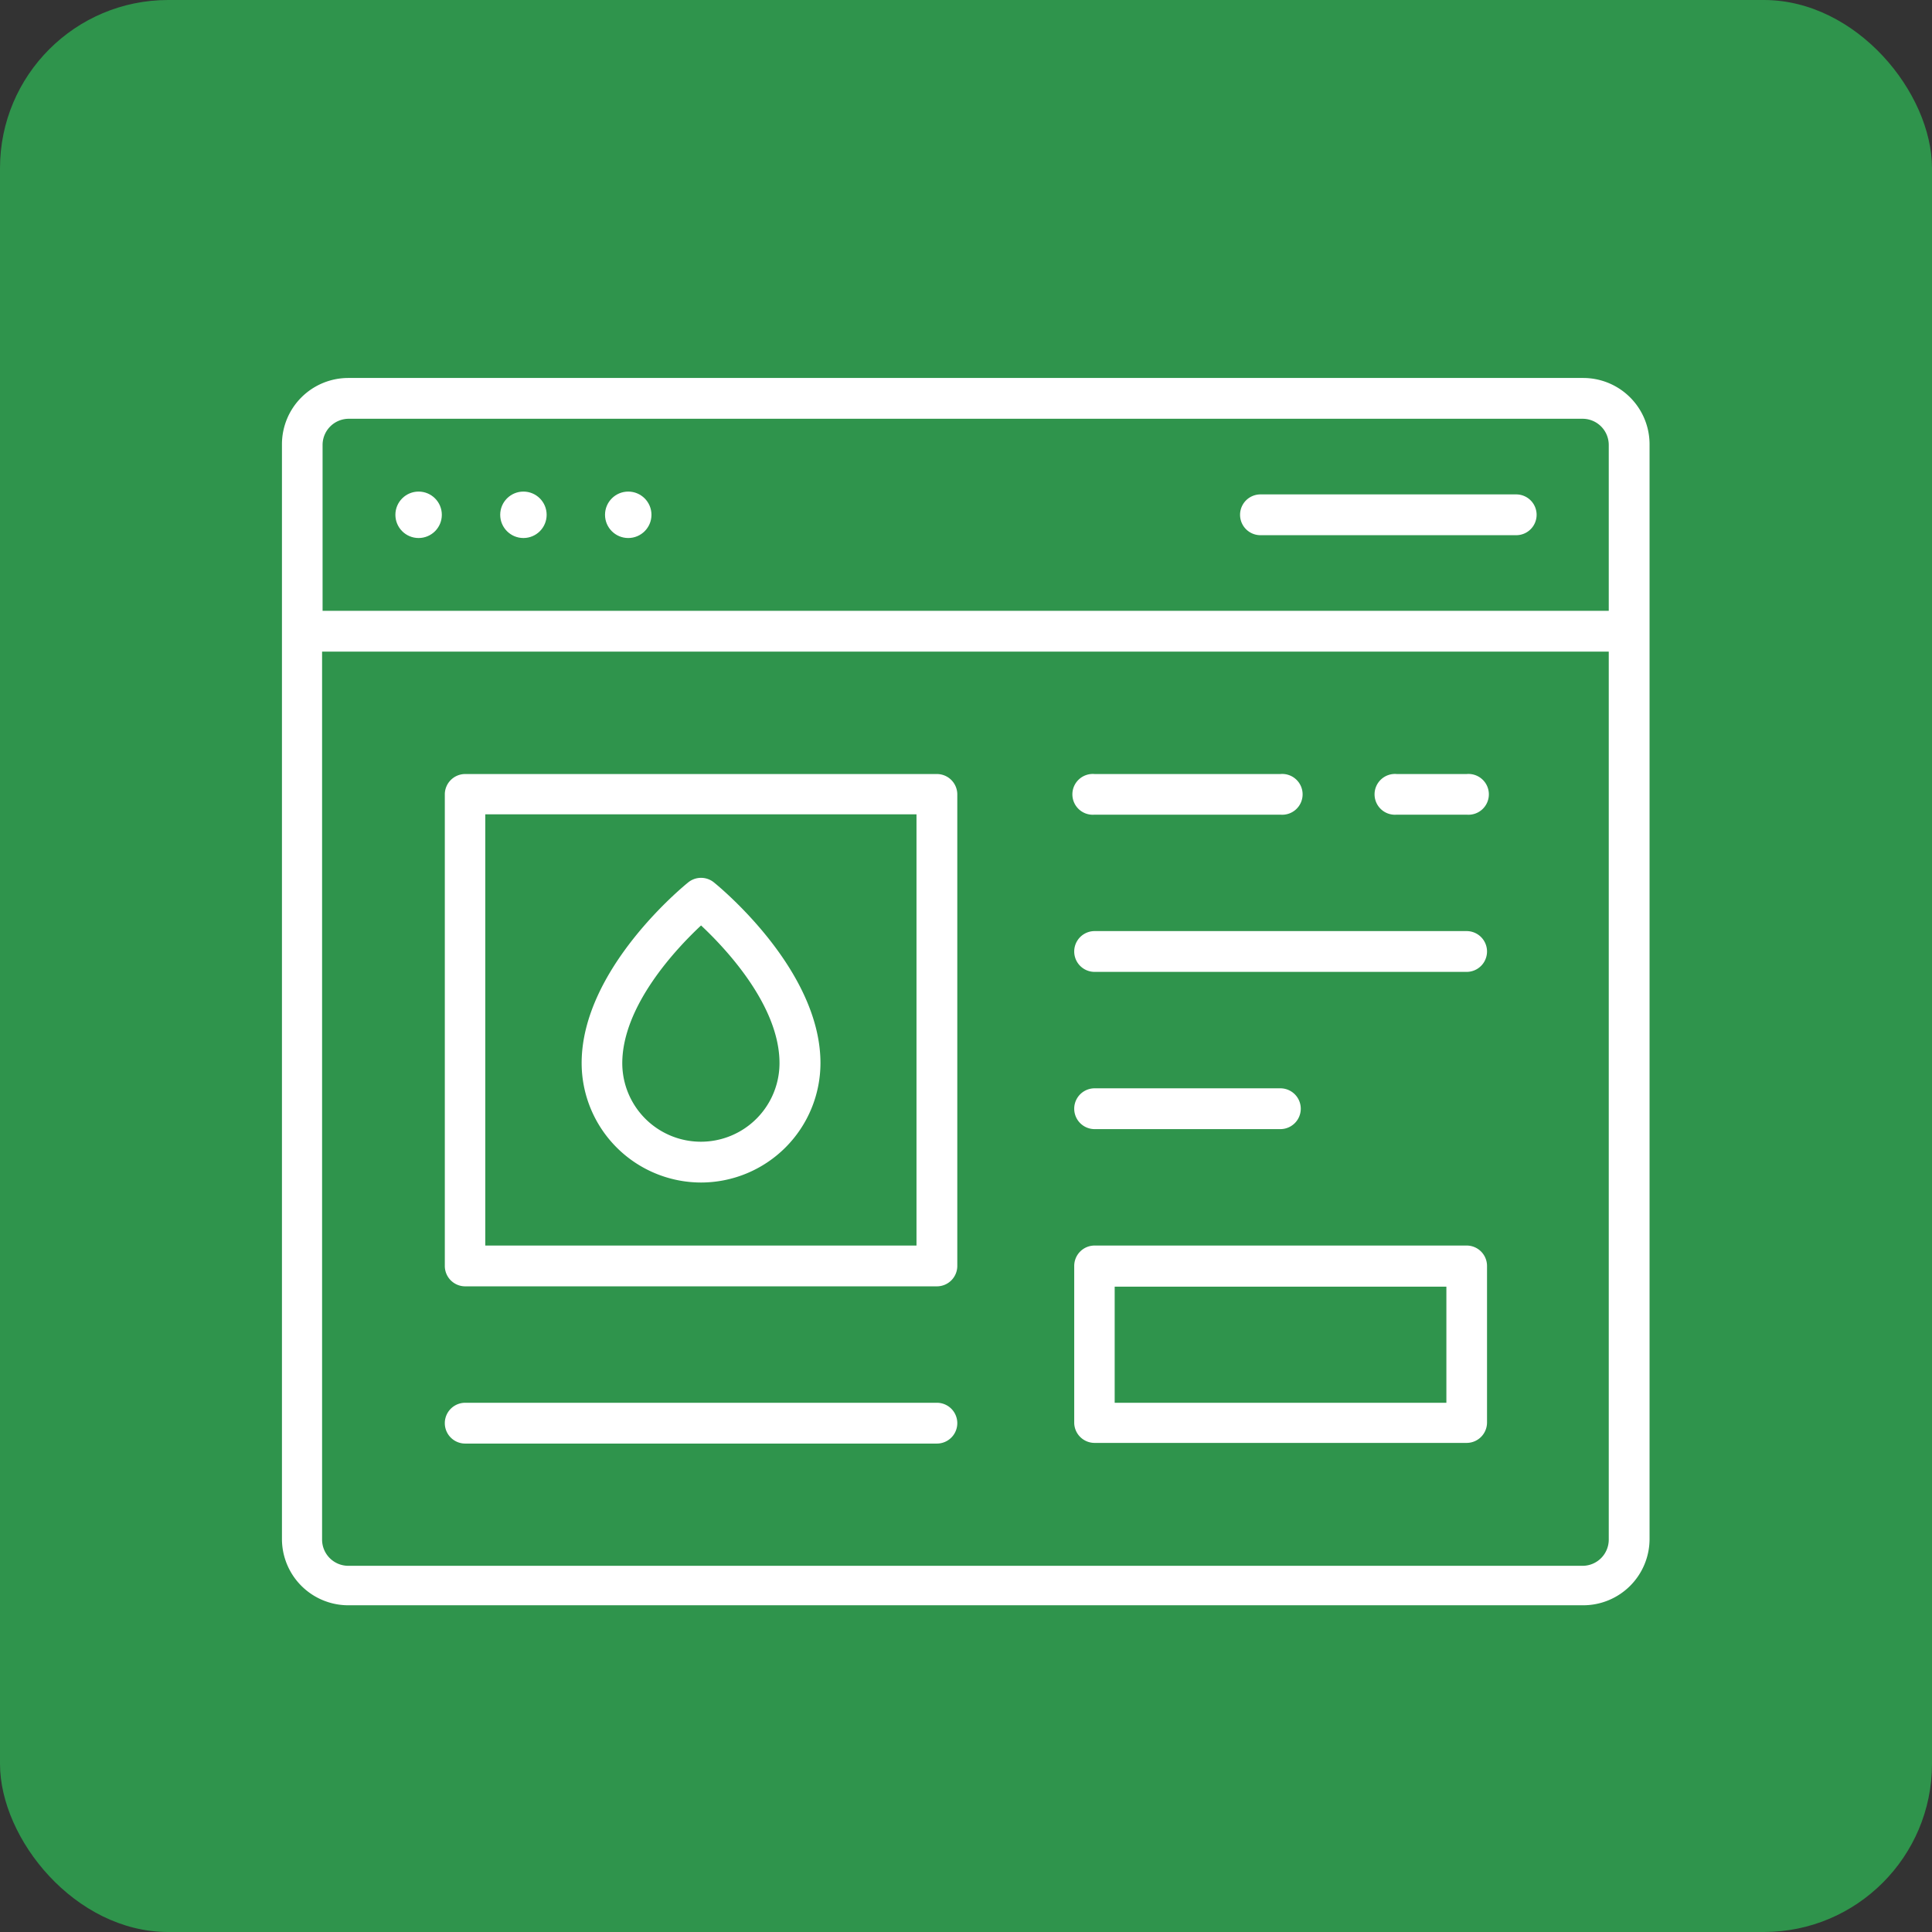
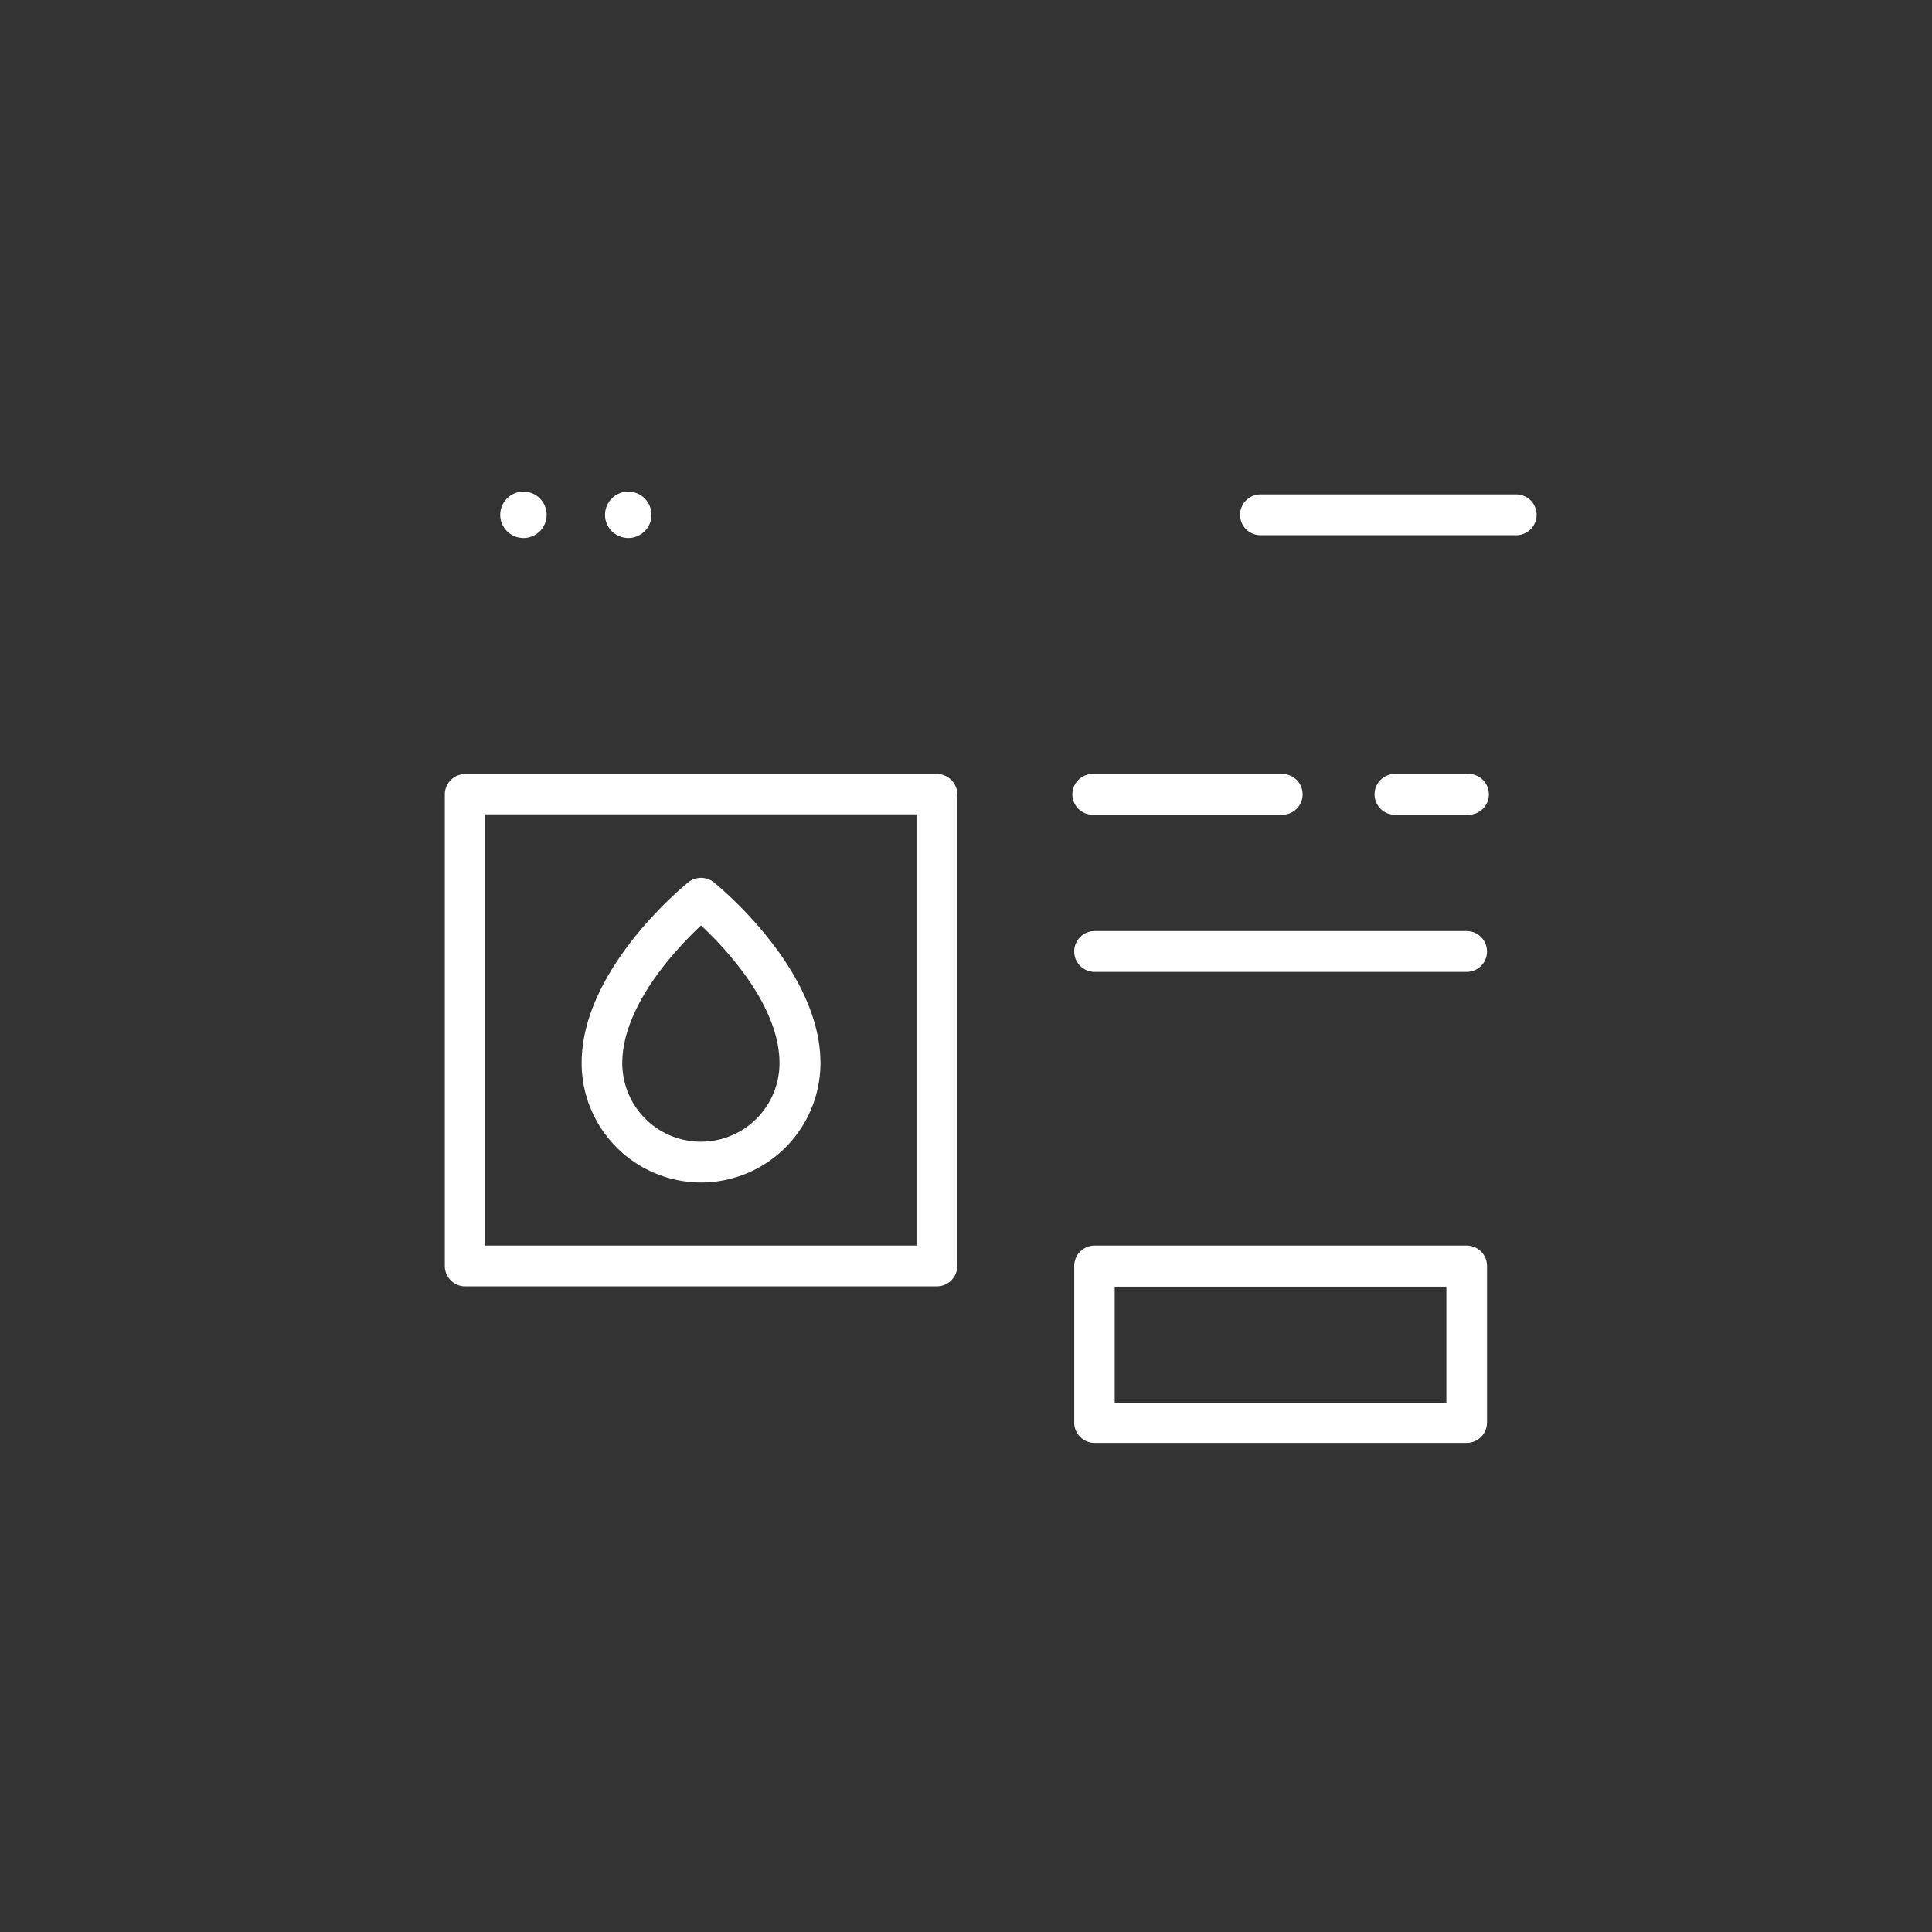
<svg xmlns="http://www.w3.org/2000/svg" viewBox="0 0 116.49 116.49">
  <rect x="0" y="0" width="116.49" height="116.49" fill="#333333" stroke="none" />
  <g id="Capa_2" data-name="Capa 2">
    <g id="Capa_1-2" data-name="Capa 1">
-       <rect width="116.49" height="116.49" rx="10.14" fill="#2f944c" />
      <path d="M42.27,71.3a7.21,7.21,0,0,0,7.2-7.2c0-5.67-6.17-10.69-6.43-10.9a1.23,1.23,0,0,0-1.54,0c-.26.21-6.43,5.23-6.43,10.9A7.21,7.21,0,0,0,42.27,71.3Zm0-15.5C43.79,57.22,47,60.65,47,64.1a4.74,4.74,0,0,1-9.48,0C37.53,60.65,40.75,57.22,42.27,55.8Z" fill="#fff" />
-       <path d="M95.46,22.79H21a4,4,0,0,0-4,4v66a4,4,0,0,0,4,4H95.46a4,4,0,0,0,4-4v-66A4,4,0,0,0,95.46,22.79ZM21,25.25H95.46A1.58,1.58,0,0,1,97,26.83v10H19.45v-10A1.58,1.58,0,0,1,21,25.25ZM95.46,94.41H21a1.58,1.58,0,0,1-1.58-1.58V39.29H97V92.83A1.58,1.58,0,0,1,95.46,94.41Z" fill="#fff" />
-       <circle cx="25.24" cy="31.04" r="1.4" fill="#fff" />
      <circle cx="31.56" cy="31.04" r="1.4" fill="#fff" />
      <circle cx="37.88" cy="31.04" r="1.4" fill="#fff" />
      <path d="M76,32.27H91.42a1.23,1.23,0,1,0,0-2.46H76a1.23,1.23,0,0,0,0,2.46Z" fill="#fff" />
      <path d="M56.49,46.67H28.05a1.23,1.23,0,0,0-1.23,1.22V76.33a1.23,1.23,0,0,0,1.23,1.23H56.49a1.23,1.23,0,0,0,1.23-1.23V47.89A1.23,1.23,0,0,0,56.49,46.67ZM55.26,75.1h-26v-26h26Z" fill="#fff" />
-       <path d="M56.49,84.58H28.05a1.23,1.23,0,1,0,0,2.46H56.49a1.23,1.23,0,0,0,0-2.46Z" fill="#fff" />
      <path d="M88.43,46.67H84.22a1.23,1.23,0,1,0,0,2.45h4.21a1.23,1.23,0,1,0,0-2.45Z" fill="#fff" />
      <path d="M66,49.12H77.2a1.23,1.23,0,1,0,0-2.45H66a1.23,1.23,0,1,0,0,2.45Z" fill="#fff" />
      <path d="M88.43,56.14H66a1.23,1.23,0,0,0,0,2.46H88.43a1.23,1.23,0,0,0,0-2.46Z" fill="#fff" />
-       <path d="M66,68.08H77.2a1.23,1.23,0,1,0,0-2.46H66a1.23,1.23,0,1,0,0,2.46Z" fill="#fff" />
      <path d="M88.43,75.1H66a1.23,1.23,0,0,0-1.23,1.23v9.48A1.23,1.23,0,0,0,66,87H88.43a1.23,1.23,0,0,0,1.23-1.23V76.33A1.23,1.23,0,0,0,88.43,75.1Zm-1.22,9.48h-20v-7h20Z" fill="#fff" />
    </g>
  </g>
</svg>